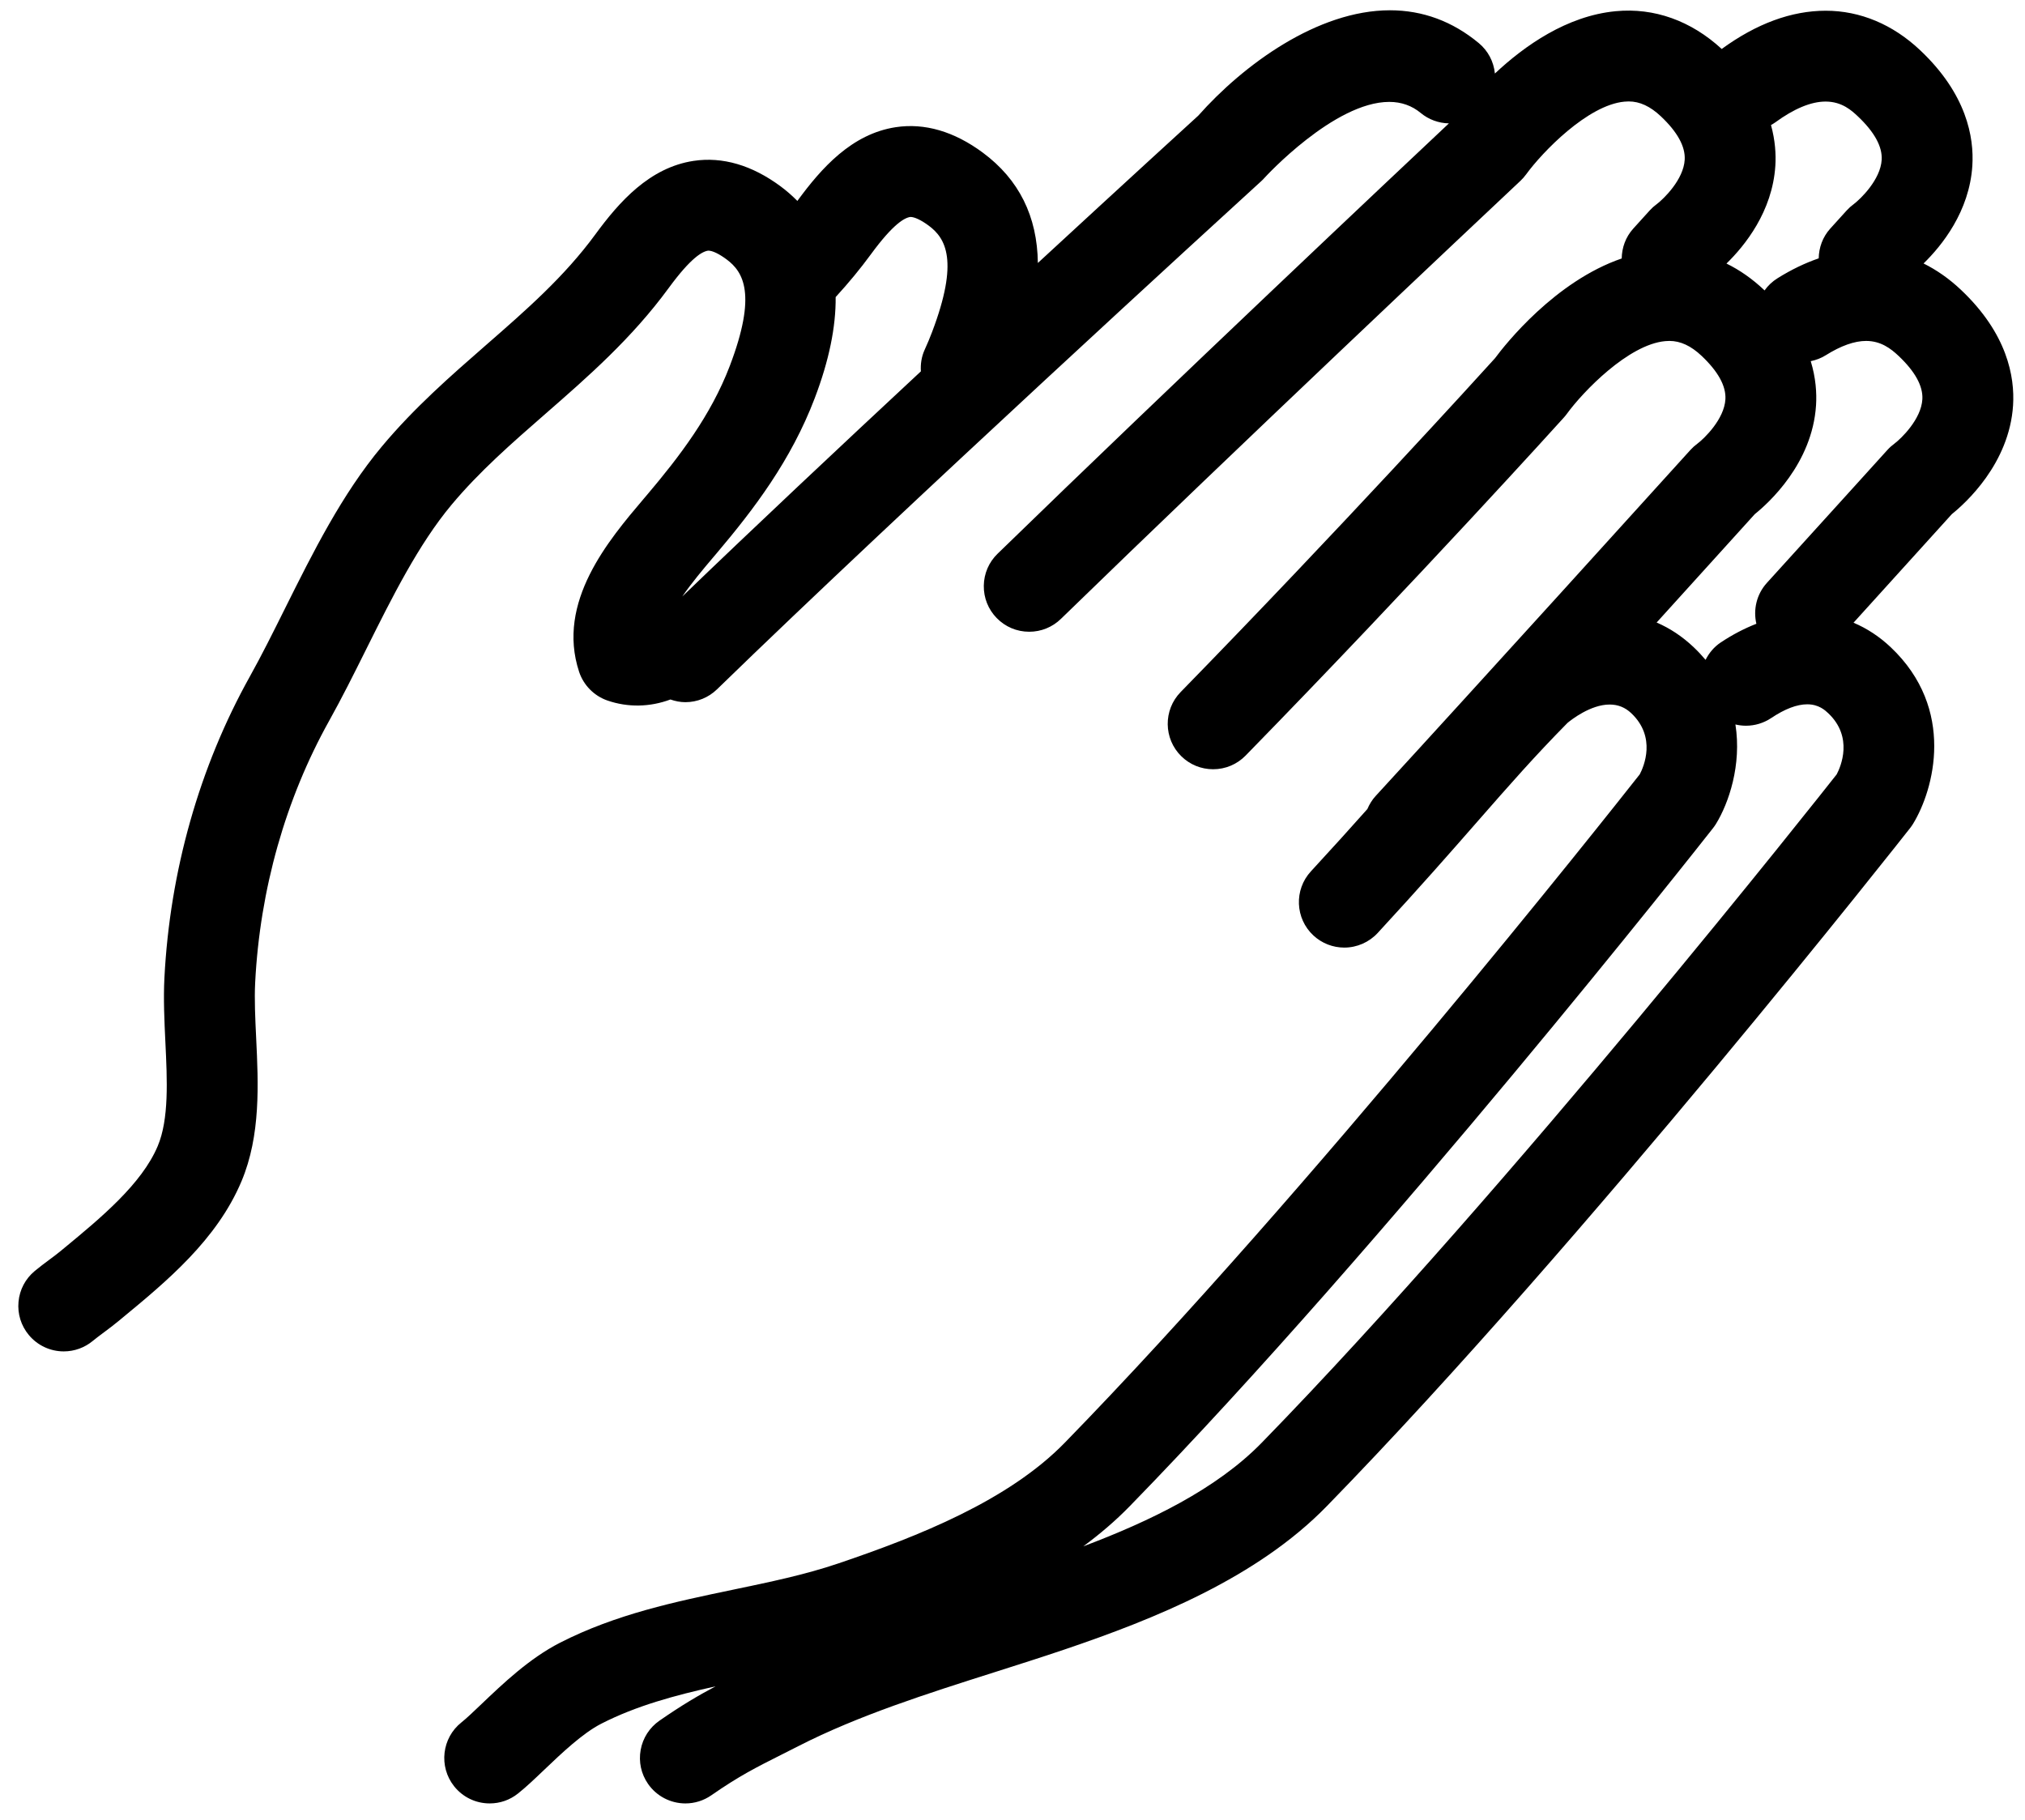
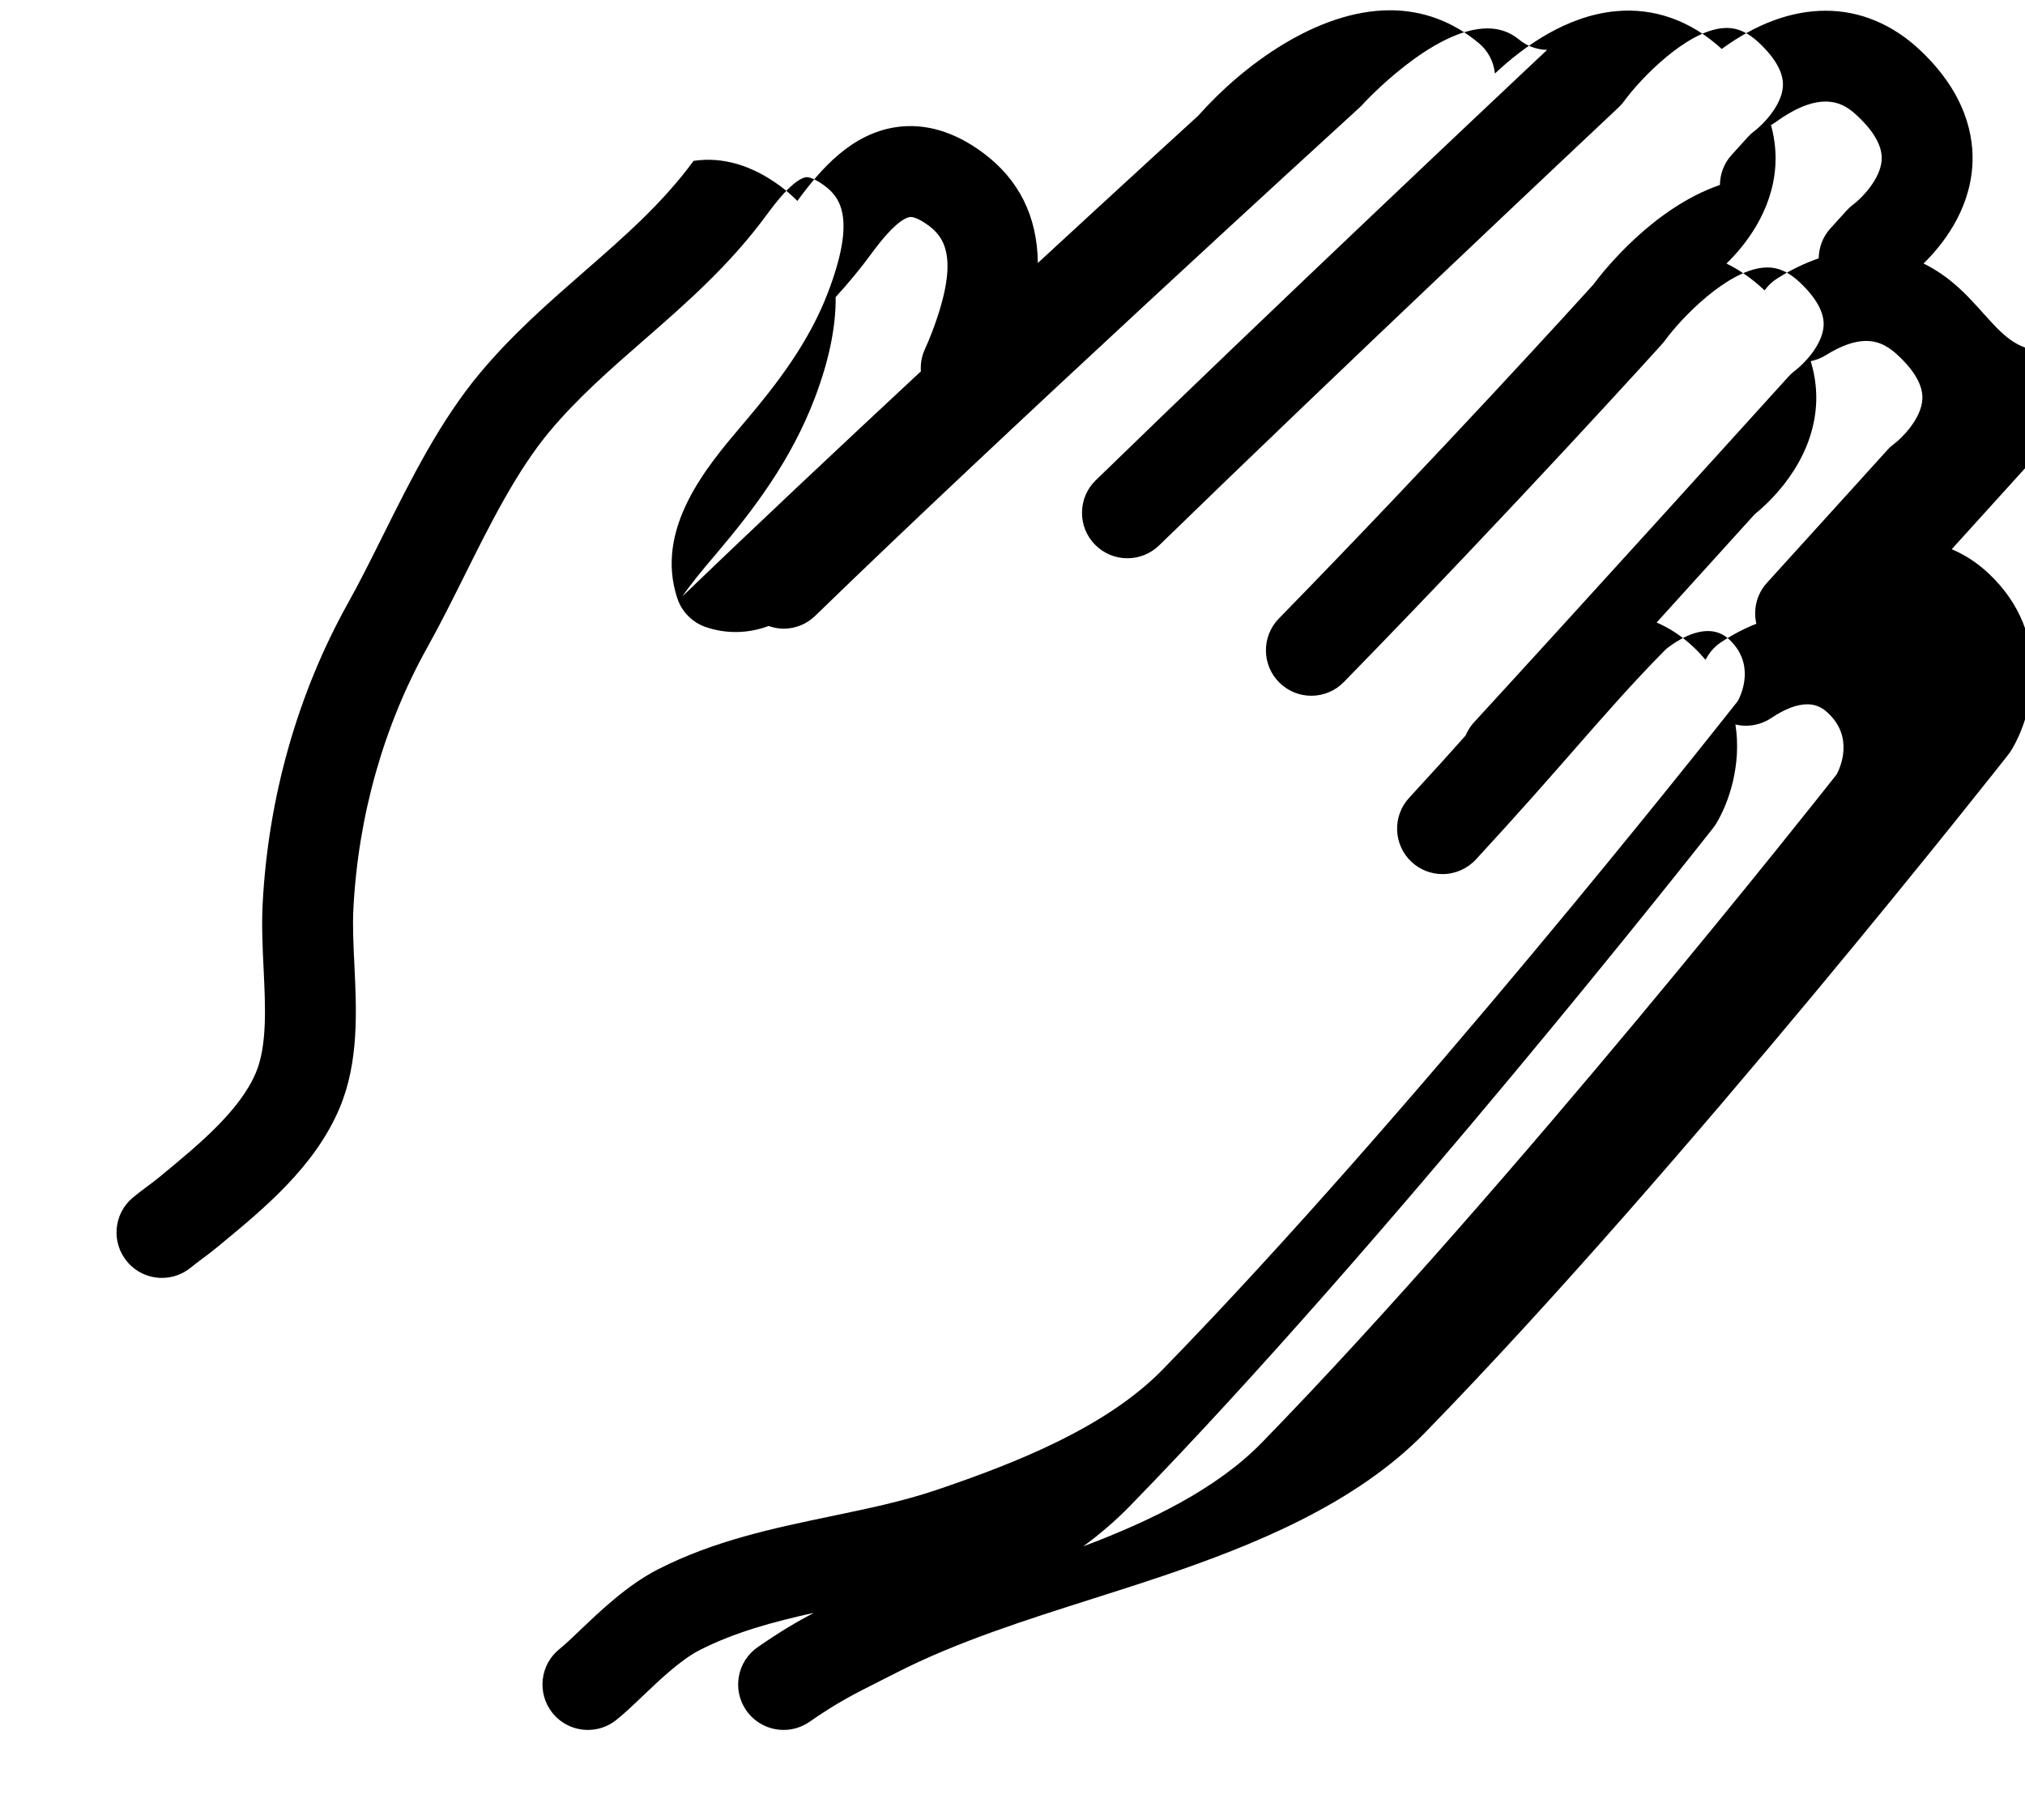
<svg xmlns="http://www.w3.org/2000/svg" version="1.1" id="Layer_1" x="0px" y="0px" width="197.067px" height="177.135px" viewBox="0 0 197.067 177.135" enable-background="new 0 0 197.067 177.135" xml:space="preserve">
-   <path d="M190.83,28.202c-1.147-1.084-2.364-1.929-3.635-2.561c1.782-1.738,4.462-5.057,4.747-9.506  c0.178-2.776-0.558-6.98-5.072-11.242c-2.666-2.519-5.846-3.849-9.195-3.849c-3.334,0-6.739,1.253-10.123,3.722  c-2.975-2.743-6.568-4.036-10.318-3.676c-4.751,0.451-8.877,3.363-11.754,6.066c-0.116-1.164-0.671-2.216-1.571-2.964  C141.356,2.074,138.449,1,135.267,1c-7.049,0-14.278,5.316-18.655,10.255c-0.596,0.543-7.004,6.393-15.611,14.338  c-0.054-4.533-1.835-8.131-5.356-10.737c-2.791-2.067-5.664-2.904-8.472-2.478c-4.283,0.651-7.236,3.982-9.56,7.155  c-0.005,0.007-0.011,0.014-0.016,0.021c-0.498-0.498-1.033-0.976-1.63-1.418c-2.789-2.066-5.66-2.903-8.472-2.478  c-4.283,0.649-7.234,3.98-9.557,7.153c-3.018,4.121-6.732,7.361-10.665,10.793c-3.418,2.984-6.953,6.069-10.112,9.848  c-3.881,4.643-6.692,10.281-9.422,15.758c-1.167,2.343-2.269,4.555-3.433,6.644c-4.902,8.79-7.774,18.929-8.306,29.319  c-0.105,2.062-0.004,4.182,0.096,6.278c0.177,3.668,0.359,7.461-0.747,10.086c-1.554,3.695-5.558,7.002-9.1,9.926l-0.384,0.316  c-0.304,0.251-0.634,0.497-0.963,0.742l-0.096,0.071c-0.494,0.368-0.984,0.735-1.429,1.106c-0.908,0.755-1.468,1.819-1.576,2.995  c-0.108,1.176,0.249,2.324,1.004,3.232c0.843,1.013,2.083,1.594,3.401,1.594c1.03,0,2.034-0.363,2.827-1.023  c0.291-0.242,0.61-0.479,0.932-0.72l0.156-0.116c0.472-0.353,0.945-0.707,1.379-1.067l0.378-0.312  c4.322-3.568,9.221-7.612,11.621-13.314c1.885-4.477,1.643-9.505,1.43-13.943c-0.093-1.932-0.181-3.756-0.097-5.403  c0.461-9.044,2.95-17.85,7.196-25.464c1.263-2.264,2.464-4.674,3.627-7.008c2.493-5.003,5.071-10.177,8.291-14.028  c2.706-3.236,5.825-5.96,9.143-8.856c4.123-3.599,8.387-7.32,11.983-12.231c2.198-3.002,3.293-3.565,3.849-3.642  c0.411,0,1.044,0.302,1.784,0.85c1.645,1.217,2.969,3.399,0.32,10.359c-1.841,4.839-4.933,8.864-7.999,12.491l-0.4,0.471  c-3.388,3.994-8.509,10.03-6.27,16.817c0.428,1.297,1.454,2.34,2.744,2.79c2.012,0.698,4.153,0.647,6.144-0.095  c0.462,0.16,0.946,0.262,1.451,0.262c1.157,0,2.251-0.444,3.082-1.251c18.134-17.628,49.353-46.159,52.853-49.354l0.098-0.089  c0.122-0.111,0.238-0.229,0.346-0.352c0.066-0.074,6.767-7.374,12.124-7.374c1.171,0,2.201,0.362,3.062,1.077  c0.771,0.641,1.744,0.994,2.744,1.013c-4.664,4.386-26.782,25.219-43.924,41.884c-0.847,0.823-1.322,1.927-1.339,3.107  c-0.017,1.181,0.427,2.298,1.25,3.145c0.839,0.863,1.965,1.339,3.171,1.339c1.157,0,2.252-0.444,3.082-1.251  c17.563-17.074,40.22-38.4,44.583-42.502l0.138-0.13c0.2-0.188,0.387-0.399,0.555-0.63c1.577-2.166,5.988-6.746,9.564-7.077  c0.129-0.013,0.269-0.021,0.419-0.021c1.071,0,2.095,0.475,3.129,1.45c1.611,1.521,2.392,2.942,2.319,4.224  c-0.109,1.938-2.056,3.821-2.722,4.322c-0.245,0.178-0.474,0.383-0.679,0.609l-1.604,1.771c-0.752,0.829-1.11,1.868-1.125,2.907  c-6.48,2.221-11.333,8.358-12.335,9.713c-1.48,1.634-14.908,16.42-30.59,32.485c-1.703,1.745-1.67,4.551,0.074,6.253  c0.83,0.812,1.926,1.258,3.087,1.258c1.202,0,2.326-0.474,3.166-1.333c16.788-17.197,30.818-32.728,30.957-32.883  c0.105-0.115,0.209-0.243,0.301-0.369c1.575-2.166,5.986-6.746,9.563-7.078c0.129-0.013,0.268-0.021,0.416-0.021  c1.074,0,2.099,0.475,3.133,1.451c1.61,1.521,2.391,2.942,2.32,4.224c-0.11,1.94-2.057,3.821-2.724,4.322  c-0.246,0.18-0.474,0.385-0.678,0.609l-0.072,0.08c-3.347,3.698-20.551,22.699-30.57,33.608c-0.346,0.376-0.604,0.807-0.799,1.263  c-1.584,1.781-3.373,3.765-5.495,6.064c-1.653,1.791-1.54,4.594,0.251,6.247c0.82,0.757,1.885,1.173,2.999,1.173  c1.231,0,2.415-0.519,3.249-1.423c4.204-4.557,7.142-7.915,9.763-10.909c3.061-3.496,5.477-6.257,8.705-9.532  c0.359-0.299,2.246-1.791,4.105-1.791c0.814,0,1.504,0.276,2.104,0.844c2.466,2.331,1.219,5.198,0.826,5.948  c-3.209,4.073-32.031,40.502-55.959,65.052c-5.487,5.629-14.216,9.095-22.031,11.743c-3.239,1.098-6.64,1.806-10.248,2.557  c-5.599,1.168-11.389,2.375-16.847,5.165c-2.974,1.521-5.552,3.98-7.629,5.961c-0.758,0.724-1.474,1.406-1.955,1.787  c-1.91,1.513-2.232,4.3-0.719,6.212c0.844,1.064,2.108,1.675,3.468,1.675c1.006,0,1.955-0.33,2.743-0.956  c0.791-0.626,1.605-1.402,2.566-2.319c1.658-1.581,3.722-3.55,5.552-4.485c3.411-1.744,7.161-2.756,11.12-3.634  c-1.634,0.866-3.275,1.825-5.459,3.34c-0.97,0.674-1.621,1.685-1.831,2.847s0.045,2.337,0.719,3.308  c0.825,1.189,2.185,1.9,3.636,1.9c0.903,0,1.773-0.273,2.517-0.789c2.723-1.889,4.346-2.705,6.802-3.941l0.161-0.081  c0.473-0.237,0.971-0.489,1.507-0.763c5.841-2.986,12.581-5.127,19.116-7.202c2.242-0.713,4.561-1.45,6.792-2.205  c8.809-2.985,18.729-6.977,25.522-13.947c25.294-25.949,56.451-65.59,56.761-65.988c0.105-0.134,0.203-0.273,0.291-0.417  c2.032-3.314,4.193-11.172-2.174-17.191c-1.096-1.037-2.316-1.833-3.619-2.384c4.855-5.352,8.664-9.56,9.57-10.569  c1.306-1.047,5.594-4.901,5.957-10.588C196.08,36.669,195.345,32.466,190.83,28.202z M166.706,80.595  c0.105-0.133,0.201-0.272,0.291-0.417c1.237-2.019,2.512-5.725,1.889-9.672c0.332,0.078,0.674,0.122,1.023,0.122  c0.875,0,1.725-0.258,2.455-0.745c1.328-0.889,2.509-1.339,3.51-1.339c1.126,0,1.746,0.586,2.045,0.867  c2.466,2.332,1.217,5.198,0.824,5.948c-1.279,1.624-31.593,40.055-55.959,65.052c-4.412,4.526-10.918,7.652-17.36,10.08  c1.611-1.191,3.135-2.485,4.521-3.909C134.998,120.879,165.423,82.228,166.706,80.595z M170.925,60.706  c-1.17,0.458-2.336,1.063-3.475,1.823c-0.654,0.438-1.137,1.029-1.469,1.688c-0.352-0.417-0.732-0.828-1.158-1.23  c-1.115-1.055-2.322-1.853-3.605-2.401c5.244-5.781,9.223-10.18,9.556-10.552c1.306-1.047,5.594-4.902,5.958-10.588  c0.076-1.201-0.019-2.671-0.516-4.296c0.512-0.105,1.006-0.292,1.456-0.573c1.479-0.927,2.801-1.396,3.928-1.396  c1.429,0,2.398,0.734,3.159,1.452c1.611,1.521,2.393,2.942,2.32,4.224c-0.109,1.94-2.056,3.821-2.723,4.322  c-0.248,0.181-0.476,0.386-0.678,0.61c0,0-5.189,5.736-11.729,12.938C170.937,57.842,170.606,59.338,170.925,60.706z   M172.771,16.136c0.071-1.119-0.011-2.473-0.423-3.966c0.131-0.077,0.264-0.149,0.388-0.24c1.853-1.357,3.51-2.046,4.925-2.046  c1.611,0,2.566,0.9,3.139,1.438c1.61,1.521,2.391,2.942,2.32,4.224c-0.11,1.938-2.057,3.821-2.723,4.322  c-0.244,0.178-0.473,0.383-0.679,0.609l-1.604,1.771c-0.747,0.826-1.105,1.859-1.123,2.894c-1.329,0.458-2.668,1.098-4.01,1.938  c-0.502,0.313-0.928,0.716-1.26,1.185c-0.021-0.021-0.041-0.042-0.063-0.063c-1.131-1.068-2.354-1.922-3.642-2.553  C169.799,23.912,172.486,20.591,172.771,16.136z M81.324,28.911c1.272-1.389,2.396-2.751,3.424-4.155  c2.198-3.001,3.294-3.566,3.85-3.643c0.405,0,1.056,0.31,1.785,0.849c1.644,1.218,2.968,3.401,0.318,10.365  c-0.211,0.56-0.452,1.134-0.715,1.709c-0.312,0.684-0.414,1.403-0.369,2.105c-7.896,7.35-16.256,15.204-23.222,21.914  c0.912-1.324,2.018-2.642,2.975-3.771l0.408-0.481c3.573-4.228,7.198-8.978,9.511-15.057C80.681,35.09,81.352,31.812,81.324,28.911z  " />
+   <path d="M190.83,28.202c-1.147-1.084-2.364-1.929-3.635-2.561c1.782-1.738,4.462-5.057,4.747-9.506  c0.178-2.776-0.558-6.98-5.072-11.242c-2.666-2.519-5.846-3.849-9.195-3.849c-3.334,0-6.739,1.253-10.123,3.722  c-2.975-2.743-6.568-4.036-10.318-3.676c-4.751,0.451-8.877,3.363-11.754,6.066c-0.116-1.164-0.671-2.216-1.571-2.964  C141.356,2.074,138.449,1,135.267,1c-7.049,0-14.278,5.316-18.655,10.255c-0.596,0.543-7.004,6.393-15.611,14.338  c-0.054-4.533-1.835-8.131-5.356-10.737c-2.791-2.067-5.664-2.904-8.472-2.478c-4.283,0.651-7.236,3.982-9.56,7.155  c-0.005,0.007-0.011,0.014-0.016,0.021c-0.498-0.498-1.033-0.976-1.63-1.418c-2.789-2.066-5.66-2.903-8.472-2.478  c-3.018,4.121-6.732,7.361-10.665,10.793c-3.418,2.984-6.953,6.069-10.112,9.848  c-3.881,4.643-6.692,10.281-9.422,15.758c-1.167,2.343-2.269,4.555-3.433,6.644c-4.902,8.79-7.774,18.929-8.306,29.319  c-0.105,2.062-0.004,4.182,0.096,6.278c0.177,3.668,0.359,7.461-0.747,10.086c-1.554,3.695-5.558,7.002-9.1,9.926l-0.384,0.316  c-0.304,0.251-0.634,0.497-0.963,0.742l-0.096,0.071c-0.494,0.368-0.984,0.735-1.429,1.106c-0.908,0.755-1.468,1.819-1.576,2.995  c-0.108,1.176,0.249,2.324,1.004,3.232c0.843,1.013,2.083,1.594,3.401,1.594c1.03,0,2.034-0.363,2.827-1.023  c0.291-0.242,0.61-0.479,0.932-0.72l0.156-0.116c0.472-0.353,0.945-0.707,1.379-1.067l0.378-0.312  c4.322-3.568,9.221-7.612,11.621-13.314c1.885-4.477,1.643-9.505,1.43-13.943c-0.093-1.932-0.181-3.756-0.097-5.403  c0.461-9.044,2.95-17.85,7.196-25.464c1.263-2.264,2.464-4.674,3.627-7.008c2.493-5.003,5.071-10.177,8.291-14.028  c2.706-3.236,5.825-5.96,9.143-8.856c4.123-3.599,8.387-7.32,11.983-12.231c2.198-3.002,3.293-3.565,3.849-3.642  c0.411,0,1.044,0.302,1.784,0.85c1.645,1.217,2.969,3.399,0.32,10.359c-1.841,4.839-4.933,8.864-7.999,12.491l-0.4,0.471  c-3.388,3.994-8.509,10.03-6.27,16.817c0.428,1.297,1.454,2.34,2.744,2.79c2.012,0.698,4.153,0.647,6.144-0.095  c0.462,0.16,0.946,0.262,1.451,0.262c1.157,0,2.251-0.444,3.082-1.251c18.134-17.628,49.353-46.159,52.853-49.354l0.098-0.089  c0.122-0.111,0.238-0.229,0.346-0.352c0.066-0.074,6.767-7.374,12.124-7.374c1.171,0,2.201,0.362,3.062,1.077  c0.771,0.641,1.744,0.994,2.744,1.013c-4.664,4.386-26.782,25.219-43.924,41.884c-0.847,0.823-1.322,1.927-1.339,3.107  c-0.017,1.181,0.427,2.298,1.25,3.145c0.839,0.863,1.965,1.339,3.171,1.339c1.157,0,2.252-0.444,3.082-1.251  c17.563-17.074,40.22-38.4,44.583-42.502l0.138-0.13c0.2-0.188,0.387-0.399,0.555-0.63c1.577-2.166,5.988-6.746,9.564-7.077  c0.129-0.013,0.269-0.021,0.419-0.021c1.071,0,2.095,0.475,3.129,1.45c1.611,1.521,2.392,2.942,2.319,4.224  c-0.109,1.938-2.056,3.821-2.722,4.322c-0.245,0.178-0.474,0.383-0.679,0.609l-1.604,1.771c-0.752,0.829-1.11,1.868-1.125,2.907  c-6.48,2.221-11.333,8.358-12.335,9.713c-1.48,1.634-14.908,16.42-30.59,32.485c-1.703,1.745-1.67,4.551,0.074,6.253  c0.83,0.812,1.926,1.258,3.087,1.258c1.202,0,2.326-0.474,3.166-1.333c16.788-17.197,30.818-32.728,30.957-32.883  c0.105-0.115,0.209-0.243,0.301-0.369c1.575-2.166,5.986-6.746,9.563-7.078c0.129-0.013,0.268-0.021,0.416-0.021  c1.074,0,2.099,0.475,3.133,1.451c1.61,1.521,2.391,2.942,2.32,4.224c-0.11,1.94-2.057,3.821-2.724,4.322  c-0.246,0.18-0.474,0.385-0.678,0.609l-0.072,0.08c-3.347,3.698-20.551,22.699-30.57,33.608c-0.346,0.376-0.604,0.807-0.799,1.263  c-1.584,1.781-3.373,3.765-5.495,6.064c-1.653,1.791-1.54,4.594,0.251,6.247c0.82,0.757,1.885,1.173,2.999,1.173  c1.231,0,2.415-0.519,3.249-1.423c4.204-4.557,7.142-7.915,9.763-10.909c3.061-3.496,5.477-6.257,8.705-9.532  c0.359-0.299,2.246-1.791,4.105-1.791c0.814,0,1.504,0.276,2.104,0.844c2.466,2.331,1.219,5.198,0.826,5.948  c-3.209,4.073-32.031,40.502-55.959,65.052c-5.487,5.629-14.216,9.095-22.031,11.743c-3.239,1.098-6.64,1.806-10.248,2.557  c-5.599,1.168-11.389,2.375-16.847,5.165c-2.974,1.521-5.552,3.98-7.629,5.961c-0.758,0.724-1.474,1.406-1.955,1.787  c-1.91,1.513-2.232,4.3-0.719,6.212c0.844,1.064,2.108,1.675,3.468,1.675c1.006,0,1.955-0.33,2.743-0.956  c0.791-0.626,1.605-1.402,2.566-2.319c1.658-1.581,3.722-3.55,5.552-4.485c3.411-1.744,7.161-2.756,11.12-3.634  c-1.634,0.866-3.275,1.825-5.459,3.34c-0.97,0.674-1.621,1.685-1.831,2.847s0.045,2.337,0.719,3.308  c0.825,1.189,2.185,1.9,3.636,1.9c0.903,0,1.773-0.273,2.517-0.789c2.723-1.889,4.346-2.705,6.802-3.941l0.161-0.081  c0.473-0.237,0.971-0.489,1.507-0.763c5.841-2.986,12.581-5.127,19.116-7.202c2.242-0.713,4.561-1.45,6.792-2.205  c8.809-2.985,18.729-6.977,25.522-13.947c25.294-25.949,56.451-65.59,56.761-65.988c0.105-0.134,0.203-0.273,0.291-0.417  c2.032-3.314,4.193-11.172-2.174-17.191c-1.096-1.037-2.316-1.833-3.619-2.384c4.855-5.352,8.664-9.56,9.57-10.569  c1.306-1.047,5.594-4.901,5.957-10.588C196.08,36.669,195.345,32.466,190.83,28.202z M166.706,80.595  c0.105-0.133,0.201-0.272,0.291-0.417c1.237-2.019,2.512-5.725,1.889-9.672c0.332,0.078,0.674,0.122,1.023,0.122  c0.875,0,1.725-0.258,2.455-0.745c1.328-0.889,2.509-1.339,3.51-1.339c1.126,0,1.746,0.586,2.045,0.867  c2.466,2.332,1.217,5.198,0.824,5.948c-1.279,1.624-31.593,40.055-55.959,65.052c-4.412,4.526-10.918,7.652-17.36,10.08  c1.611-1.191,3.135-2.485,4.521-3.909C134.998,120.879,165.423,82.228,166.706,80.595z M170.925,60.706  c-1.17,0.458-2.336,1.063-3.475,1.823c-0.654,0.438-1.137,1.029-1.469,1.688c-0.352-0.417-0.732-0.828-1.158-1.23  c-1.115-1.055-2.322-1.853-3.605-2.401c5.244-5.781,9.223-10.18,9.556-10.552c1.306-1.047,5.594-4.902,5.958-10.588  c0.076-1.201-0.019-2.671-0.516-4.296c0.512-0.105,1.006-0.292,1.456-0.573c1.479-0.927,2.801-1.396,3.928-1.396  c1.429,0,2.398,0.734,3.159,1.452c1.611,1.521,2.393,2.942,2.32,4.224c-0.109,1.94-2.056,3.821-2.723,4.322  c-0.248,0.181-0.476,0.386-0.678,0.61c0,0-5.189,5.736-11.729,12.938C170.937,57.842,170.606,59.338,170.925,60.706z   M172.771,16.136c0.071-1.119-0.011-2.473-0.423-3.966c0.131-0.077,0.264-0.149,0.388-0.24c1.853-1.357,3.51-2.046,4.925-2.046  c1.611,0,2.566,0.9,3.139,1.438c1.61,1.521,2.391,2.942,2.32,4.224c-0.11,1.938-2.057,3.821-2.723,4.322  c-0.244,0.178-0.473,0.383-0.679,0.609l-1.604,1.771c-0.747,0.826-1.105,1.859-1.123,2.894c-1.329,0.458-2.668,1.098-4.01,1.938  c-0.502,0.313-0.928,0.716-1.26,1.185c-0.021-0.021-0.041-0.042-0.063-0.063c-1.131-1.068-2.354-1.922-3.642-2.553  C169.799,23.912,172.486,20.591,172.771,16.136z M81.324,28.911c1.272-1.389,2.396-2.751,3.424-4.155  c2.198-3.001,3.294-3.566,3.85-3.643c0.405,0,1.056,0.31,1.785,0.849c1.644,1.218,2.968,3.401,0.318,10.365  c-0.211,0.56-0.452,1.134-0.715,1.709c-0.312,0.684-0.414,1.403-0.369,2.105c-7.896,7.35-16.256,15.204-23.222,21.914  c0.912-1.324,2.018-2.642,2.975-3.771l0.408-0.481c3.573-4.228,7.198-8.978,9.511-15.057C80.681,35.09,81.352,31.812,81.324,28.911z  " />
</svg>